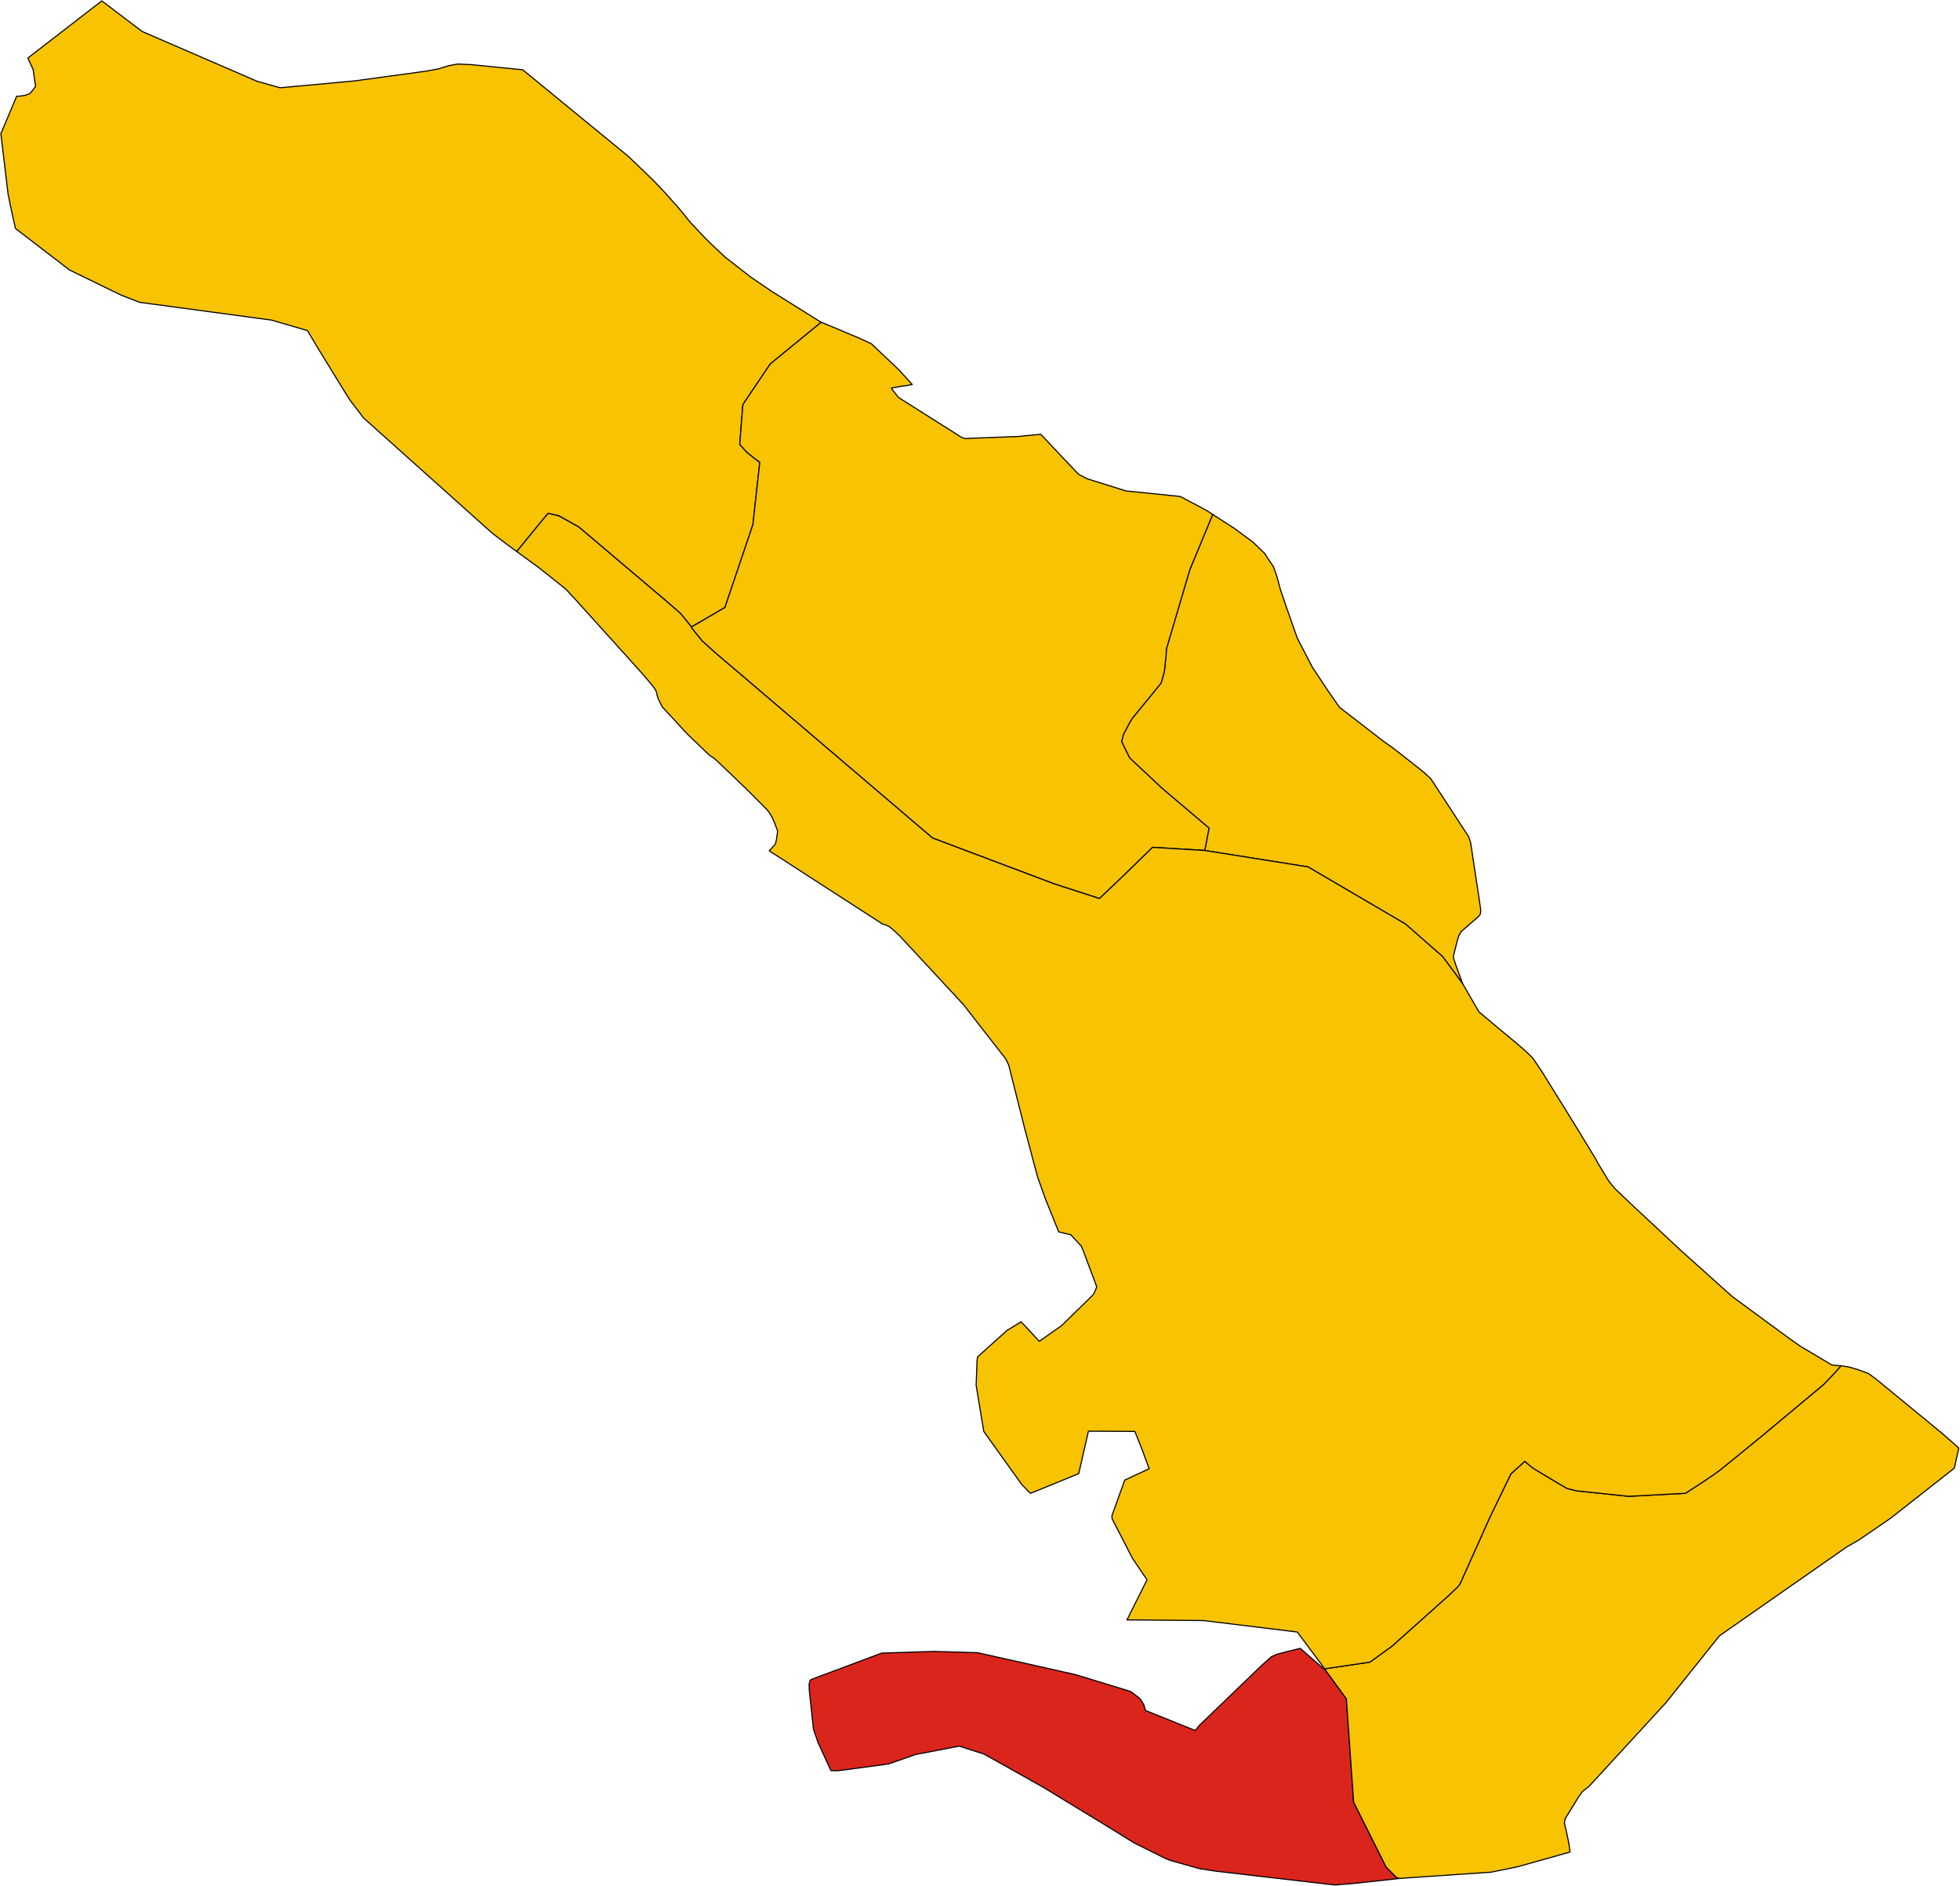
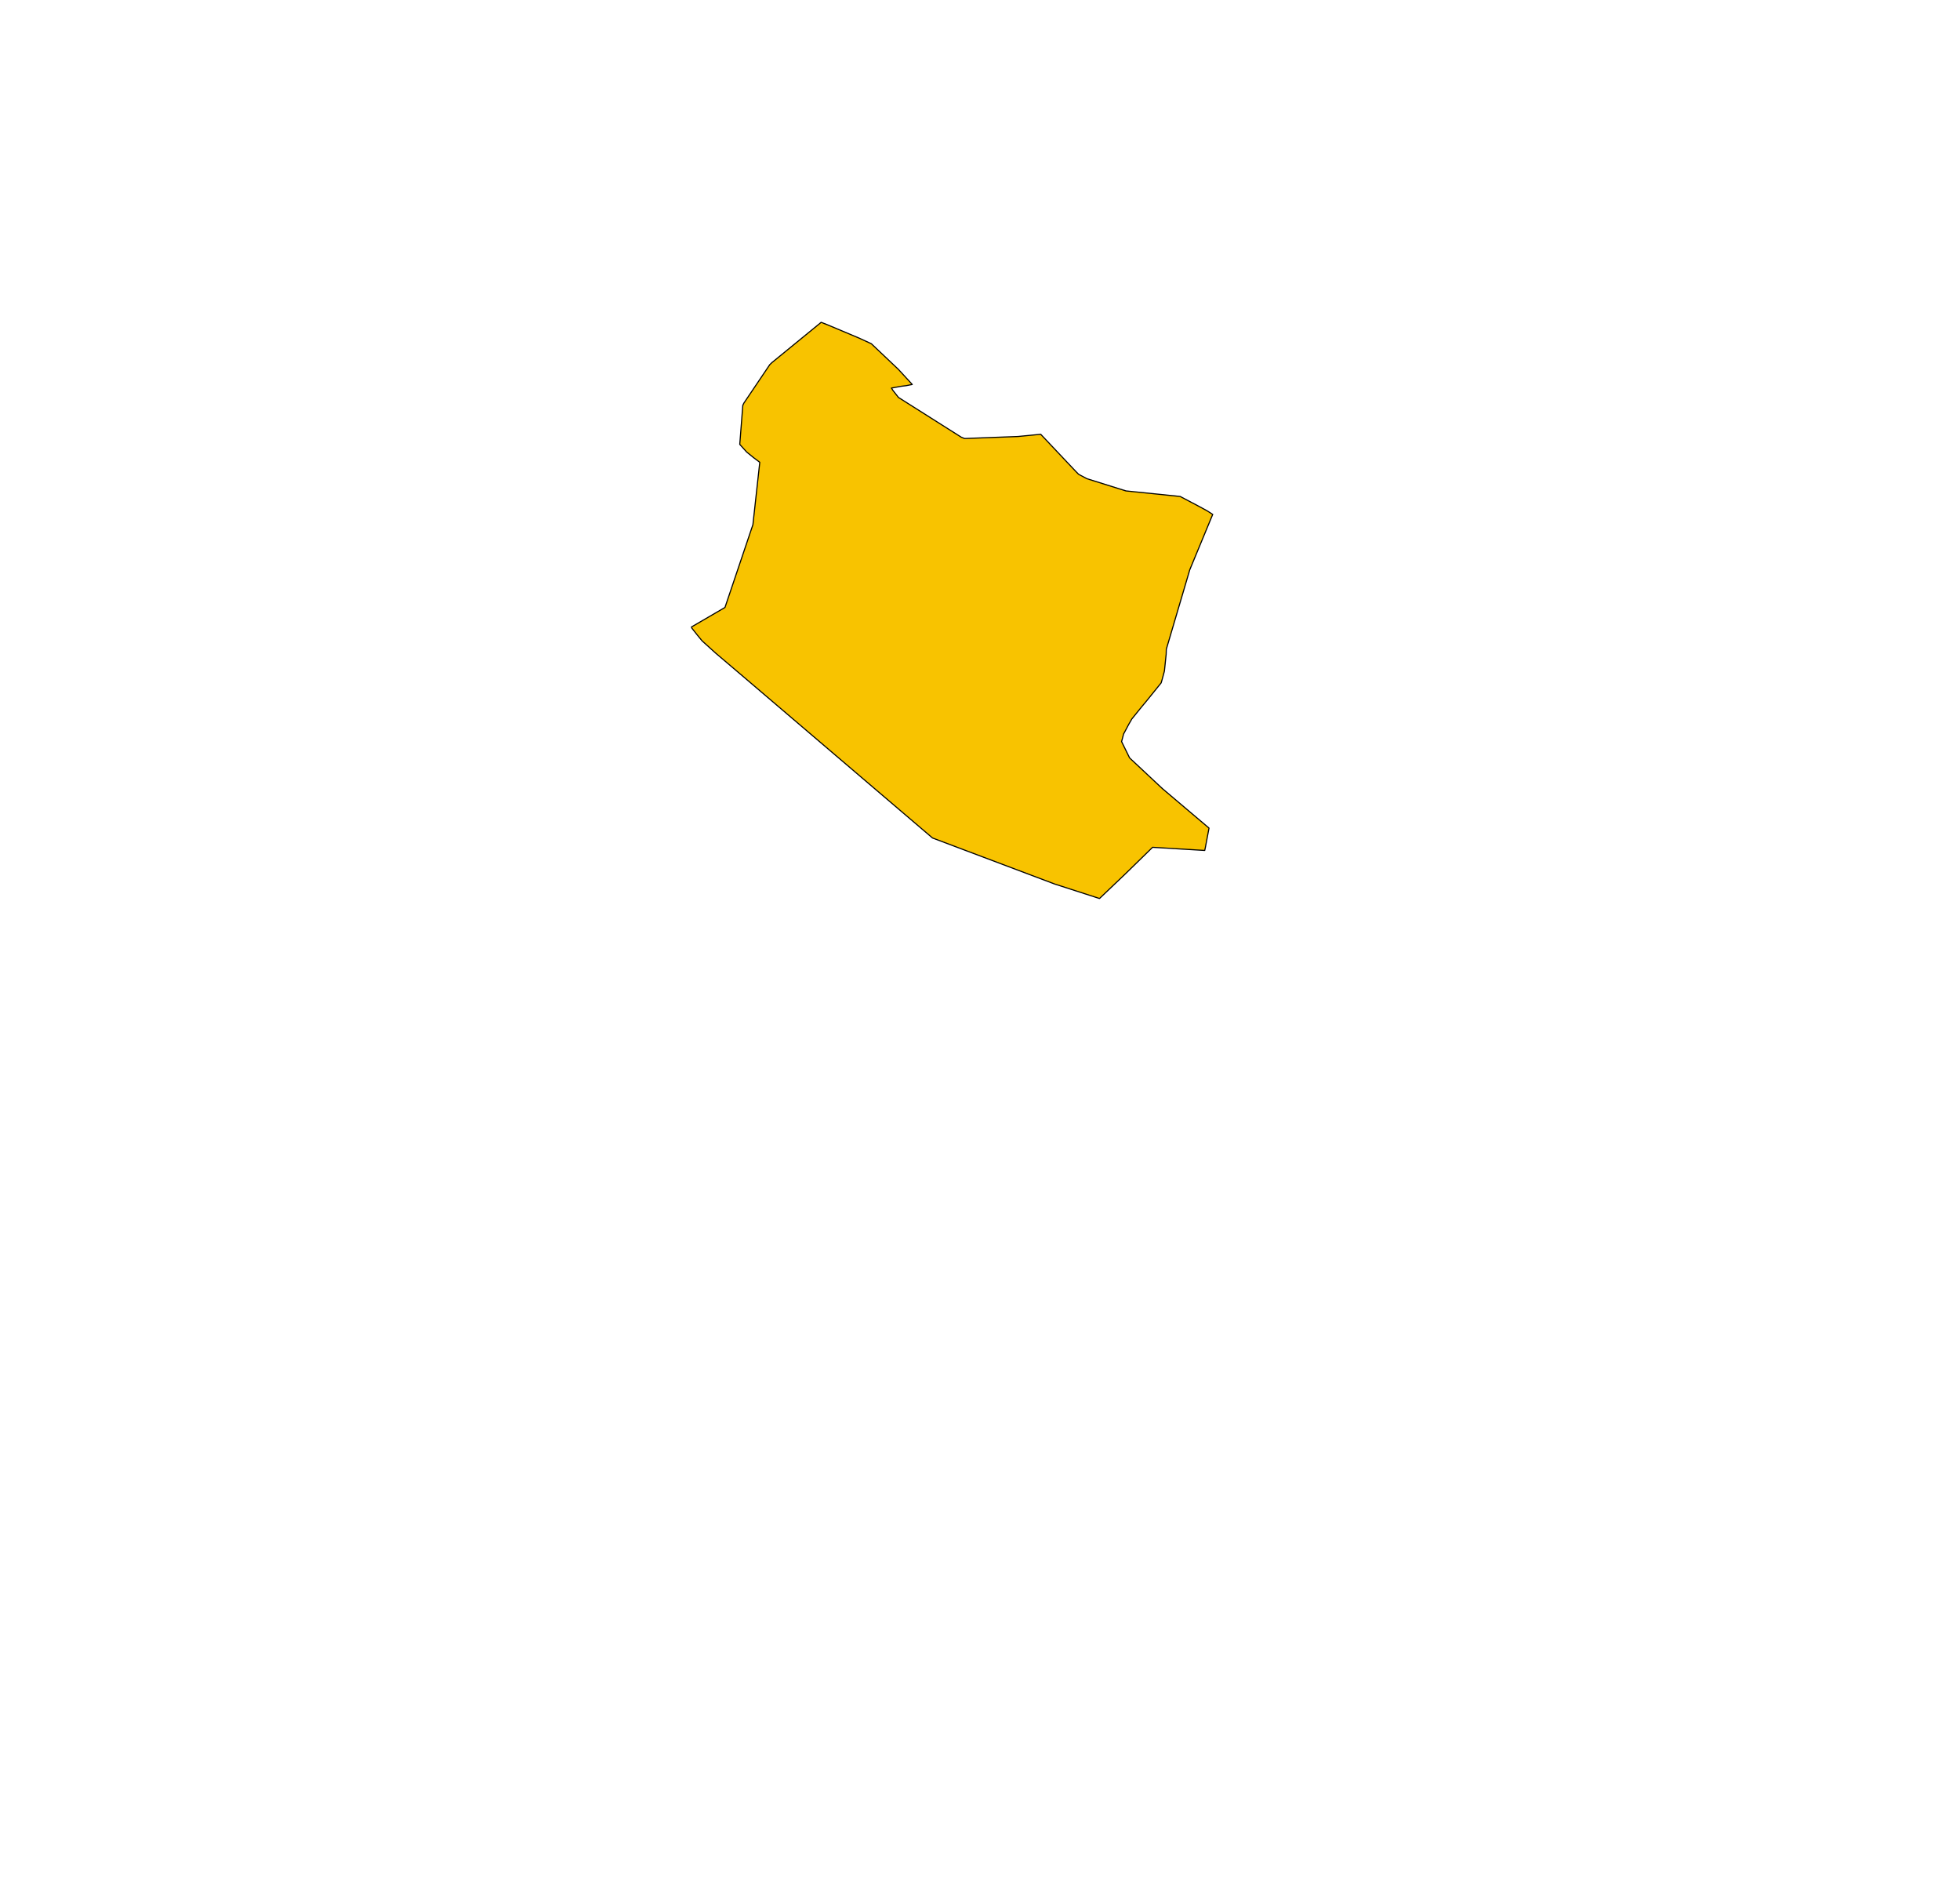
<svg xmlns="http://www.w3.org/2000/svg" version="1.1" width="3545.16" height="3410.08" id="svg2">
  <defs id="defs670" />
  <g transform="matrix(32,0,0,32,-14376.92,-13882.92)" id="DUINO-AURISINA" style="fill:#f8c300;fill-opacity:1;stroke:#000000;stroke-width:0.062;stroke-linejoin:round;stroke-miterlimit:4;stroke-opacity:1;stroke-dasharray:none">
-     <path d="m 478.49,465.007 0.005,-0.008 0.658,-0.804 0.929,-1.136 0.178,-0.209 0.613,0.142 1.121,0.63 4.989,4.221 0.773,0.677 0.607,0.751 1.894,-1.103 1.579,-4.678 0.388,-3.525 -0.339,-0.254 -0.401,-0.325 -0.391,-0.433 0.172,-2.206 0.059,-0.125 1.467,-2.177 0.118,-0.113 2.785,-2.277 -2.797,-1.749 -1.168,-0.796 -1.454,-1.131 -0.633,-0.591 -0.515,-0.505 -0.822,-0.868 -0.237,-0.292 -0.403,-0.496 -0.848,-0.95 -0.609,-0.64 -0.927,-0.893 -0.493,-0.472 -5.963,-4.887 -1.695,-0.17 -1.187,-0.118 -0.788,-0.038 -0.53,0.098 -0.579,0.179 -0.705,0.129 -4.036,0.55 -4.19,0.386 -1.296,-0.363 -6.502,-2.815 -2.285,-1.731 -4.18,3.23 0.053,0.115 0.247,0.533 0.138,0.956 -0.155,0.202 -0.153,0.187 -0.015,0.018 -0.283,0.102 -0.338,0.044 -0.04,-8.9e-4 -0.082,-0.002 -0.896,2.12 0.408,3.42 0.137,0.661 0.064,0.311 0.085,0.381 0.129,0.582 3.062,2.351 2.902,1.413 1.061,0.412 7.463,1.005 2.017,0.591 0.622,1.039 1.429,2.33 0.352,0.559 0.774,1.012 7.17,6.421 0.242,0.198 0.885,0.669 0.325,0.232 0.035,0.023 z" id="path176" style="stroke-width:0.062;stroke-miterlimit:4;stroke-dasharray:none" />
-   </g>
+     </g>
  <g transform="matrix(32,0,0,32,-14376.92,-13882.92)" id="MONRUPINO" style="fill:#f8c300;fill-opacity:1;stroke:#000000;stroke-width:0.062;stroke-linejoin:round;stroke-miterlimit:4;stroke-opacity:1;stroke-dasharray:none">
-     <path d="m 531.948,489.415 -0.352,-0.955 -0.17,-0.517 0.035,-0.19 0.182,-0.73 0.092,-0.305 0.142,-0.238 0.479,-0.418 0.491,-0.424 0.107,-0.137 0.026,-0.212 -0.098,-0.677 -0.476,-3.143 -0.114,-0.349 -1.992,-3.051 -0.165,-0.242 -0.379,-0.346 -0.262,-0.21 -1.058,-0.833 -0.435,-0.337 -0.579,-0.413 -2.432,-1.879 -0.632,-0.908 -0.886,-1.333 -0.865,-1.663 -0.633,-1.801 -0.32,-0.944 -0.203,-0.753 -0.184,-0.524 -0.513,-0.774 -0.637,-0.619 -1.066,-0.791 -0.769,-0.494 -0.307,-0.197 -0.15,-0.096 -1.297,3.129 -1.326,4.491 -0.009,0.287 -0.098,0.942 -0.008,0.031 -0.003,0.01 -0.008,0.033 -0.116,0.428 -0.051,0.172 -0.816,1.009 -0.279,0.335 -0.559,0.69 -0.169,0.292 -0.3,0.562 -0.112,0.429 0.453,0.921 1.853,1.734 1.359,1.151 1.276,1.08 -0.206,1.096 -0.036,0.168 5.839,0.928 5.507,3.227 2.104,1.844 1.123,1.516 z" id="path307" style="stroke-width:0.062;stroke-miterlimit:4;stroke-dasharray:none" />
-   </g>
+     </g>
  <g transform="matrix(32,0,0,32,-14376.92,-13882.92)" id="MUGGIA" style="fill:#da251d;fill-opacity:1;stroke:#000000;stroke-width:0.062;stroke-linejoin:round;stroke-miterlimit:4;stroke-opacity:1;stroke-dasharray:none">
-     <path d="m 524.221,528.256 -1.447,-1.268 -0.806,0.197 -0.215,0.056 -0.325,0.09 -0.298,0.138 -0.545,0.49 -3.519,3.386 -0.227,0.286 -2.817,-1.134 -0.089,-0.325 -0.221,-0.343 -0.415,-0.327 -0.13,-0.083 -3.097,-0.948 -5.536,-1.239 -2.49,-0.071 -2.932,0.095 -3.95,1.479 -0.045,0.02 -0.057,0.072 -0.047,0.187 0.01,0.353 0.235,2.192 0.267,0.772 0.721,1.567 0.367,0.007 0.392,-0.048 2.494,-0.336 1.527,-0.533 2.471,-0.475 1.413,0.454 3.308,1.856 3.807,2.317 1.347,0.837 1.785,0.889 0.366,0.134 1.567,0.439 0.928,0.143 6.732,0.78 1.237,-0.11 2.388,-0.259 -0.155,-0.057 -0.068,-0.058 -0.521,-0.525 -1.837,-3.666 -0.413,-5.845 -1.157,-1.586 z" id="path331" style="fill:#da251d;fill-opacity:1;stroke-width:0.062;stroke-miterlimit:4;stroke-dasharray:none" />
-   </g>
+     </g>
  <g transform="matrix(32,0,0,32,-14376.92,-13882.92)" id="SAN_DORLIGO_DELLA_VALLE" style="fill:#f8c300;fill-opacity:1;stroke:#000000;stroke-width:0.062;stroke-linejoin:round;stroke-miterlimit:4;stroke-opacity:1;stroke-dasharray:none">
-     <path d="m 553.333,511.019 -0.283,0.327 -0.267,0.287 -0.427,0.444 -0.184,0.153 -3.28,2.735 -1.454,1.187 -0.932,0.755 -0.4,0.292 -0.679,0.454 -0.876,0.569 -2.986,0.161 -0.268,0.008 -2.904,-0.307 -0.55,-0.139 -0.512,-0.302 -0.666,-0.398 -0.769,-0.465 -0.336,-0.282 -0.089,-0.086 -0.789,0.714 -1.171,2.413 -1.715,3.823 -0.188,0.217 -0.126,0.119 -0.316,0.298 -3.21,2.869 -1.244,0.899 -2.558,0.377 0.068,0.111 1.157,1.586 0.413,5.845 1.837,3.666 0.521,0.525 0.068,0.058 0.155,0.057 5.187,-0.353 1.51,-0.309 2.888,-0.811 0.066,-0.03 -0.07,-0.496 -0.125,-0.582 -0.125,-0.554 0.046,-0.242 0.759,-1.235 0.225,-0.307 0.383,-0.306 4.323,-4.701 3.031,-3.788 7.206,-5.028 0.63,-0.358 0.459,-0.311 1.369,-0.939 3.607,-2.832 0.256,-1.139 -0.976,-0.856 -3.72,-3.055 -0.422,-0.307 -0.571,-0.206 -0.507,-0.154 -0.472,-0.074 z" id="path481" style="stroke-width:0.062;stroke-miterlimit:4;stroke-dasharray:none" />
-   </g>
+     </g>
  <g transform="matrix(32,0,0,32,-14376.92,-13882.92)" id="SGONICO" style="fill:#f8c300;fill-opacity:1;stroke:#000000;stroke-width:0.062;stroke-linejoin:round;stroke-miterlimit:4;stroke-opacity:1;stroke-dasharray:none">
    <path d="m 517.826,462.911 -0.304,-0.198 -0.511,-0.278 -1.024,-0.539 -3.067,-0.314 -2.212,-0.693 -0.369,-0.197 -0.095,-0.052 -0.157,-0.159 -1.982,-2.099 -1.287,0.125 -3.019,0.114 -0.189,-0.077 -3.546,-2.243 -0.294,-0.373 -0.018,-0.023 -0.086,-0.134 0.559,-0.102 0.272,-0.034 0.346,-0.068 -0.783,-0.853 -1.53,-1.449 -0.691,-0.318 -1.761,-0.741 -0.384,-0.151 -2.785,2.277 -0.118,0.113 -1.467,2.177 -0.059,0.125 -0.172,2.206 0.391,0.433 0.401,0.325 0.339,0.254 -0.388,3.525 -1.579,4.678 -1.894,1.103 0.011,0.037 0.011,0.03 0.281,0.355 0.256,0.313 0.05,0.058 0.754,0.682 1.587,1.348 10.675,9.102 6.905,2.602 2.534,0.818 1.451,-1.382 1.549,-1.511 2.948,0.177 0.036,-0.168 0.206,-1.096 -1.276,-1.08 -1.359,-1.151 -1.853,-1.734 -0.453,-0.921 0.112,-0.429 0.3,-0.562 0.169,-0.292 0.559,-0.69 0.279,-0.335 0.816,-1.009 0.051,-0.172 0.116,-0.428 0.008,-0.033 0.003,-0.01 0.008,-0.031 0.098,-0.942 0.009,-0.287 1.326,-4.491 1.297,-3.129 z" id="path544" style="stroke-width:0.062;stroke-miterlimit:4;stroke-dasharray:none" />
  </g>
  <g transform="matrix(32,0,0,32,-14376.92,-13882.92)" id="TRIESTE" style="fill:#f8c300;fill-opacity:1;stroke:#000000;stroke-width:0.062;stroke-linejoin:round;stroke-miterlimit:4;stroke-opacity:1;stroke-dasharray:none">
-     <path d="m 512.976,525.379 4.326,0.038 5.308,0.648 1.543,2.079 2.558,-0.377 1.244,-0.899 3.21,-2.869 0.316,-0.298 0.126,-0.119 0.188,-0.217 1.715,-3.823 1.171,-2.413 0.789,-0.714 0.089,0.086 0.336,0.282 0.769,0.465 0.666,0.398 0.512,0.302 0.55,0.139 2.904,0.307 0.268,-0.008 2.986,-0.161 0.876,-0.569 0.679,-0.454 0.4,-0.292 0.932,-0.755 1.454,-1.187 3.28,-2.735 0.184,-0.153 0.427,-0.444 0.267,-0.287 0.283,-0.327 -0.438,-0.038 -0.069,-0.006 -1.806,-1.077 -0.696,-0.493 -3.135,-2.302 -2.88,-2.582 -2.904,-2.71 -0.813,-0.774 -0.353,-0.421 -0.171,-0.272 -0.454,-0.752 -0.057,-0.103 -0.046,-0.096 -1.055,-1.737 -1.98,-3.197 -0.325,-0.484 -0.23,-0.343 -0.382,-0.374 -0.457,-0.395 -0.994,-0.829 -1.214,-1.016 -0.926,-1.605 -1.123,-1.516 -2.104,-1.844 -5.507,-3.227 -5.839,-0.928 -2.948,-0.177 -1.549,1.511 -1.451,1.382 -2.534,-0.818 -6.905,-2.602 -10.675,-9.102 -1.587,-1.348 -0.754,-0.682 -0.05,-0.058 -0.256,-0.313 -0.281,-0.355 -0.011,-0.03 -0.011,-0.037 -0.607,-0.751 -0.773,-0.677 -4.989,-4.221 -1.121,-0.63 -0.613,-0.142 -0.178,0.209 -0.929,1.136 -0.658,0.804 -0.005,0.008 1.236,0.903 1.136,0.899 0.368,0.3 0.069,0.063 0.52,0.561 2.857,3.164 1.017,1.133 0.563,0.673 0.126,0.227 0.044,0.218 0.07,0.211 0.222,0.431 0.028,0.031 1.386,1.501 1.266,1.213 0.133,0.078 0.008,0.005 0.023,0.014 0.156,0.125 0.013,0.011 0.288,0.268 1.499,1.436 1.095,1.102 0.101,0.12 0.047,0.06 0.175,0.297 0.146,0.34 0.153,0.419 -0.074,0.5 -0.052,0.223 -0.347,0.387 6.389,4.128 0.171,0.052 0.174,0.078 0.095,0.059 0.385,0.34 0.183,0.176 3.572,3.849 2.404,3.085 0.162,0.345 0.911,3.618 0.716,2.686 0.443,1.244 0.754,1.871 0.68,0.164 0.593,0.632 0.123,0.297 0.754,2.008 -0.096,0.25 -0.089,0.168 -0.066,0.083 -1.731,1.692 -1.264,0.891 -1.027,-1.102 -0.798,0.486 -1.67,1.502 -0.023,0.216 -0.053,1.375 0.317,1.921 0.114,0.693 2.155,3.007 0.475,0.493 0.267,-0.102 2.47,-1.01 0.55,-2.401 2.615,0.014 0.021,0.029 0.396,0.997 0.018,0.048 0.381,1.034 -1.381,0.645 -0.707,1.963 -0.013,0.056 0.005,0.157 1.147,2.231 0.829,1.228 -1.136,2.268 z" id="path618" style="stroke-width:0.062;stroke-miterlimit:4;stroke-dasharray:none" />
-   </g>
+     </g>
</svg>